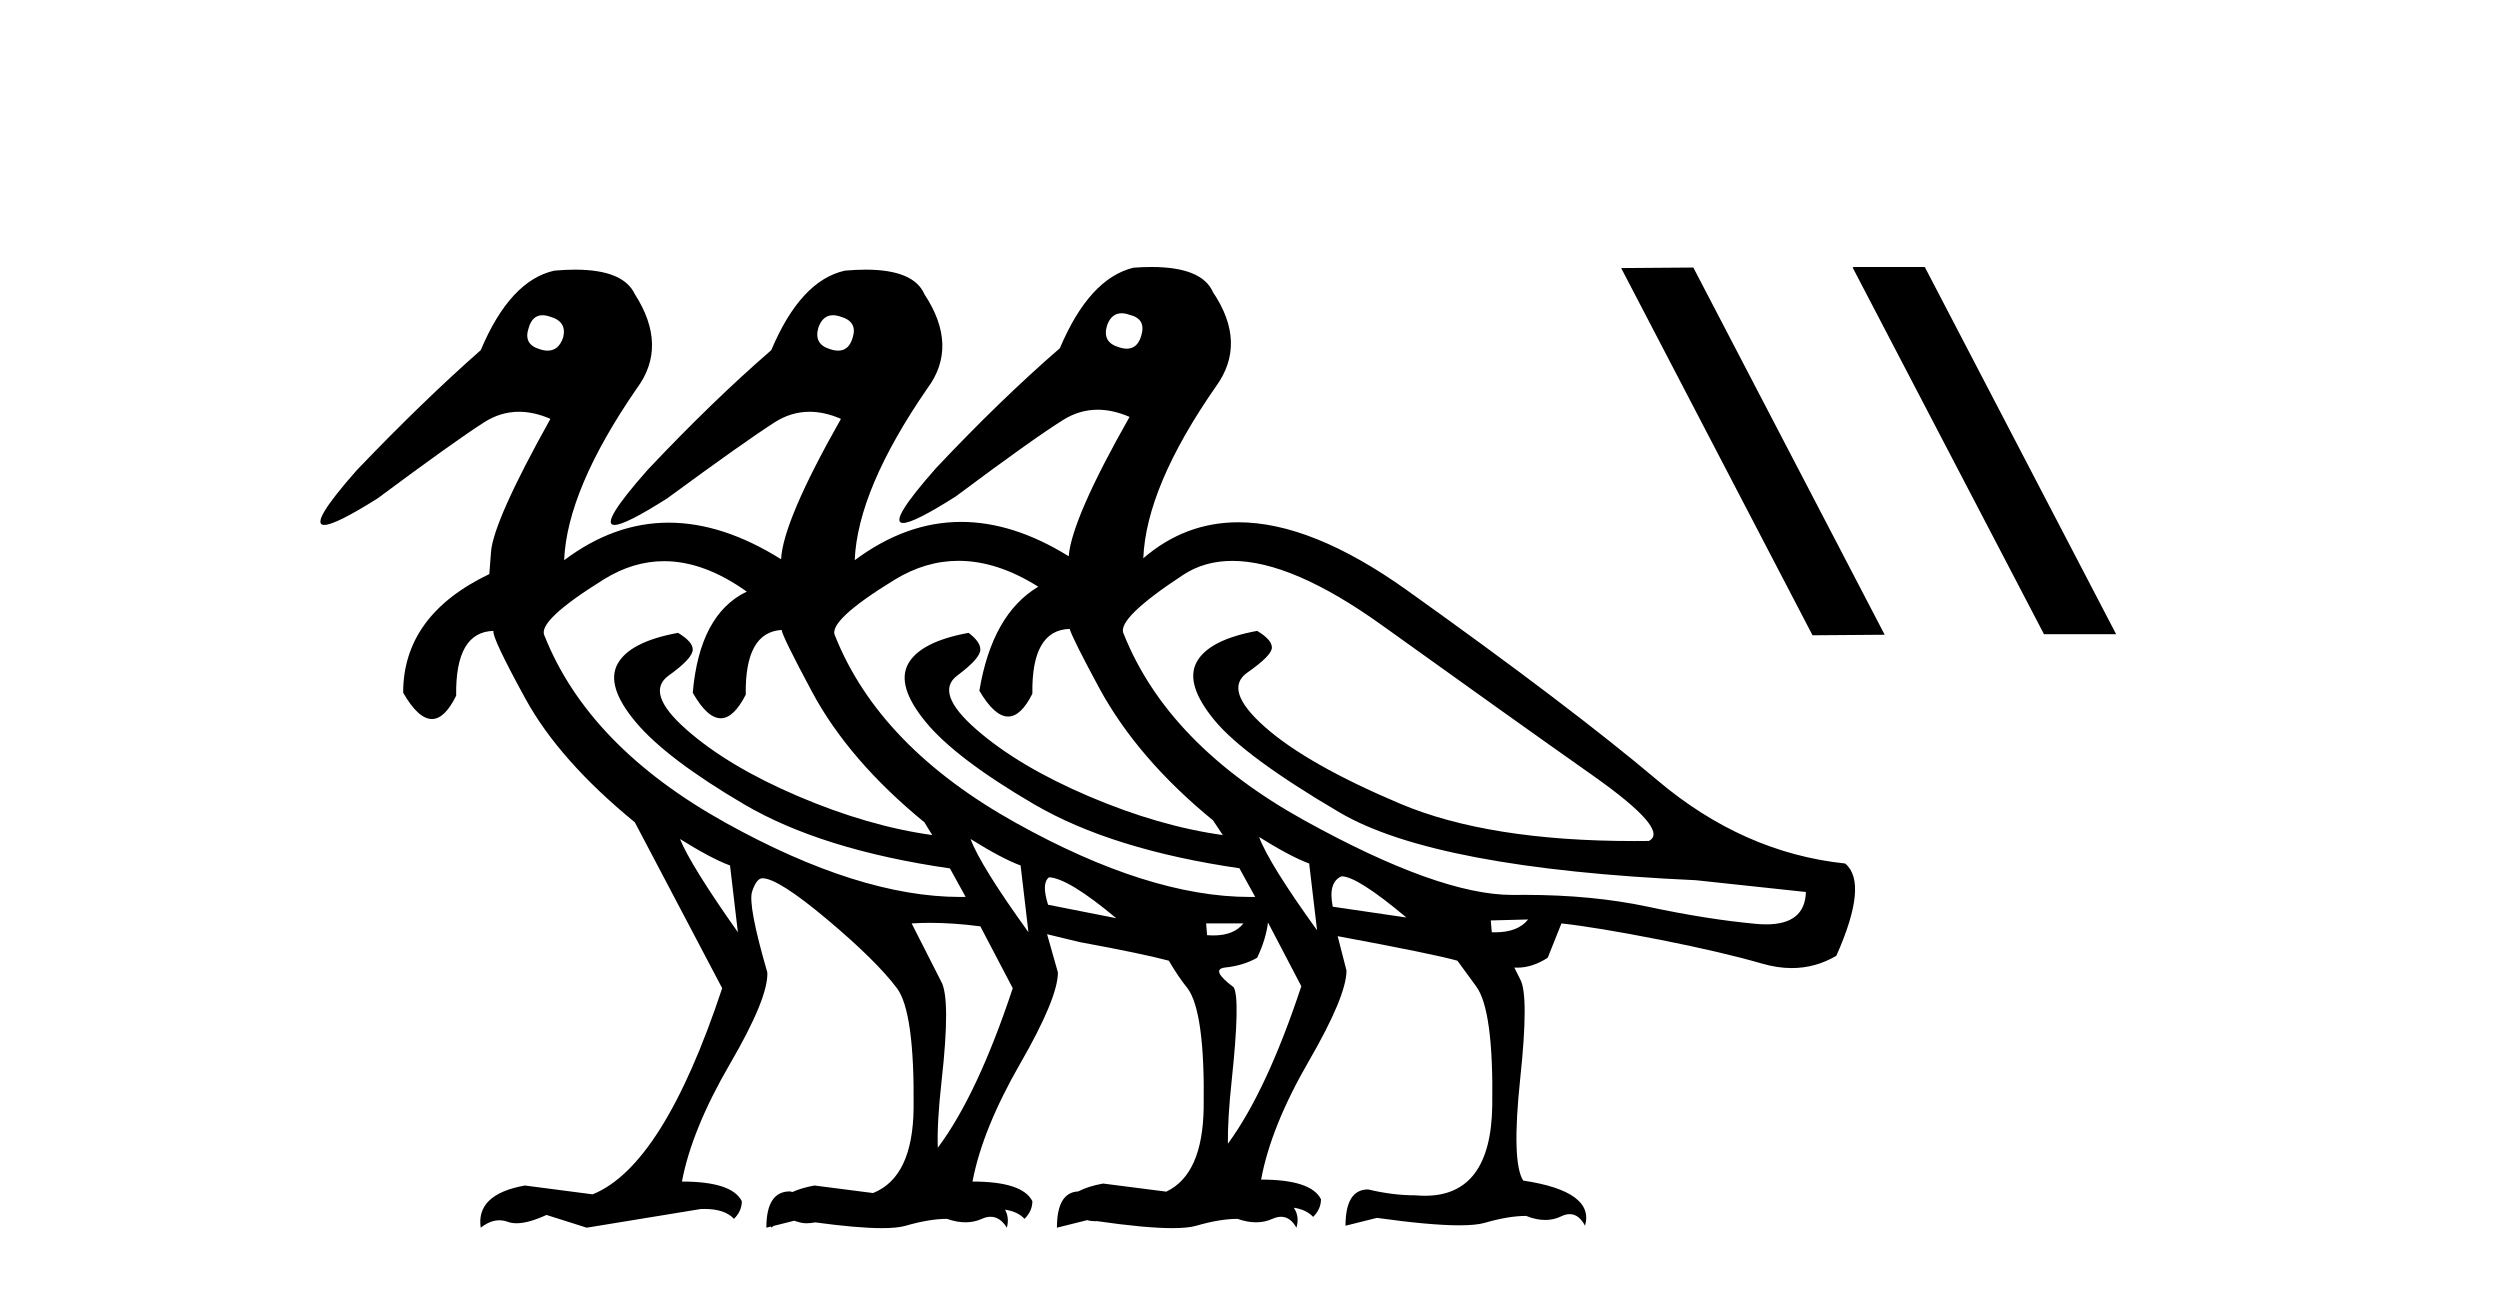
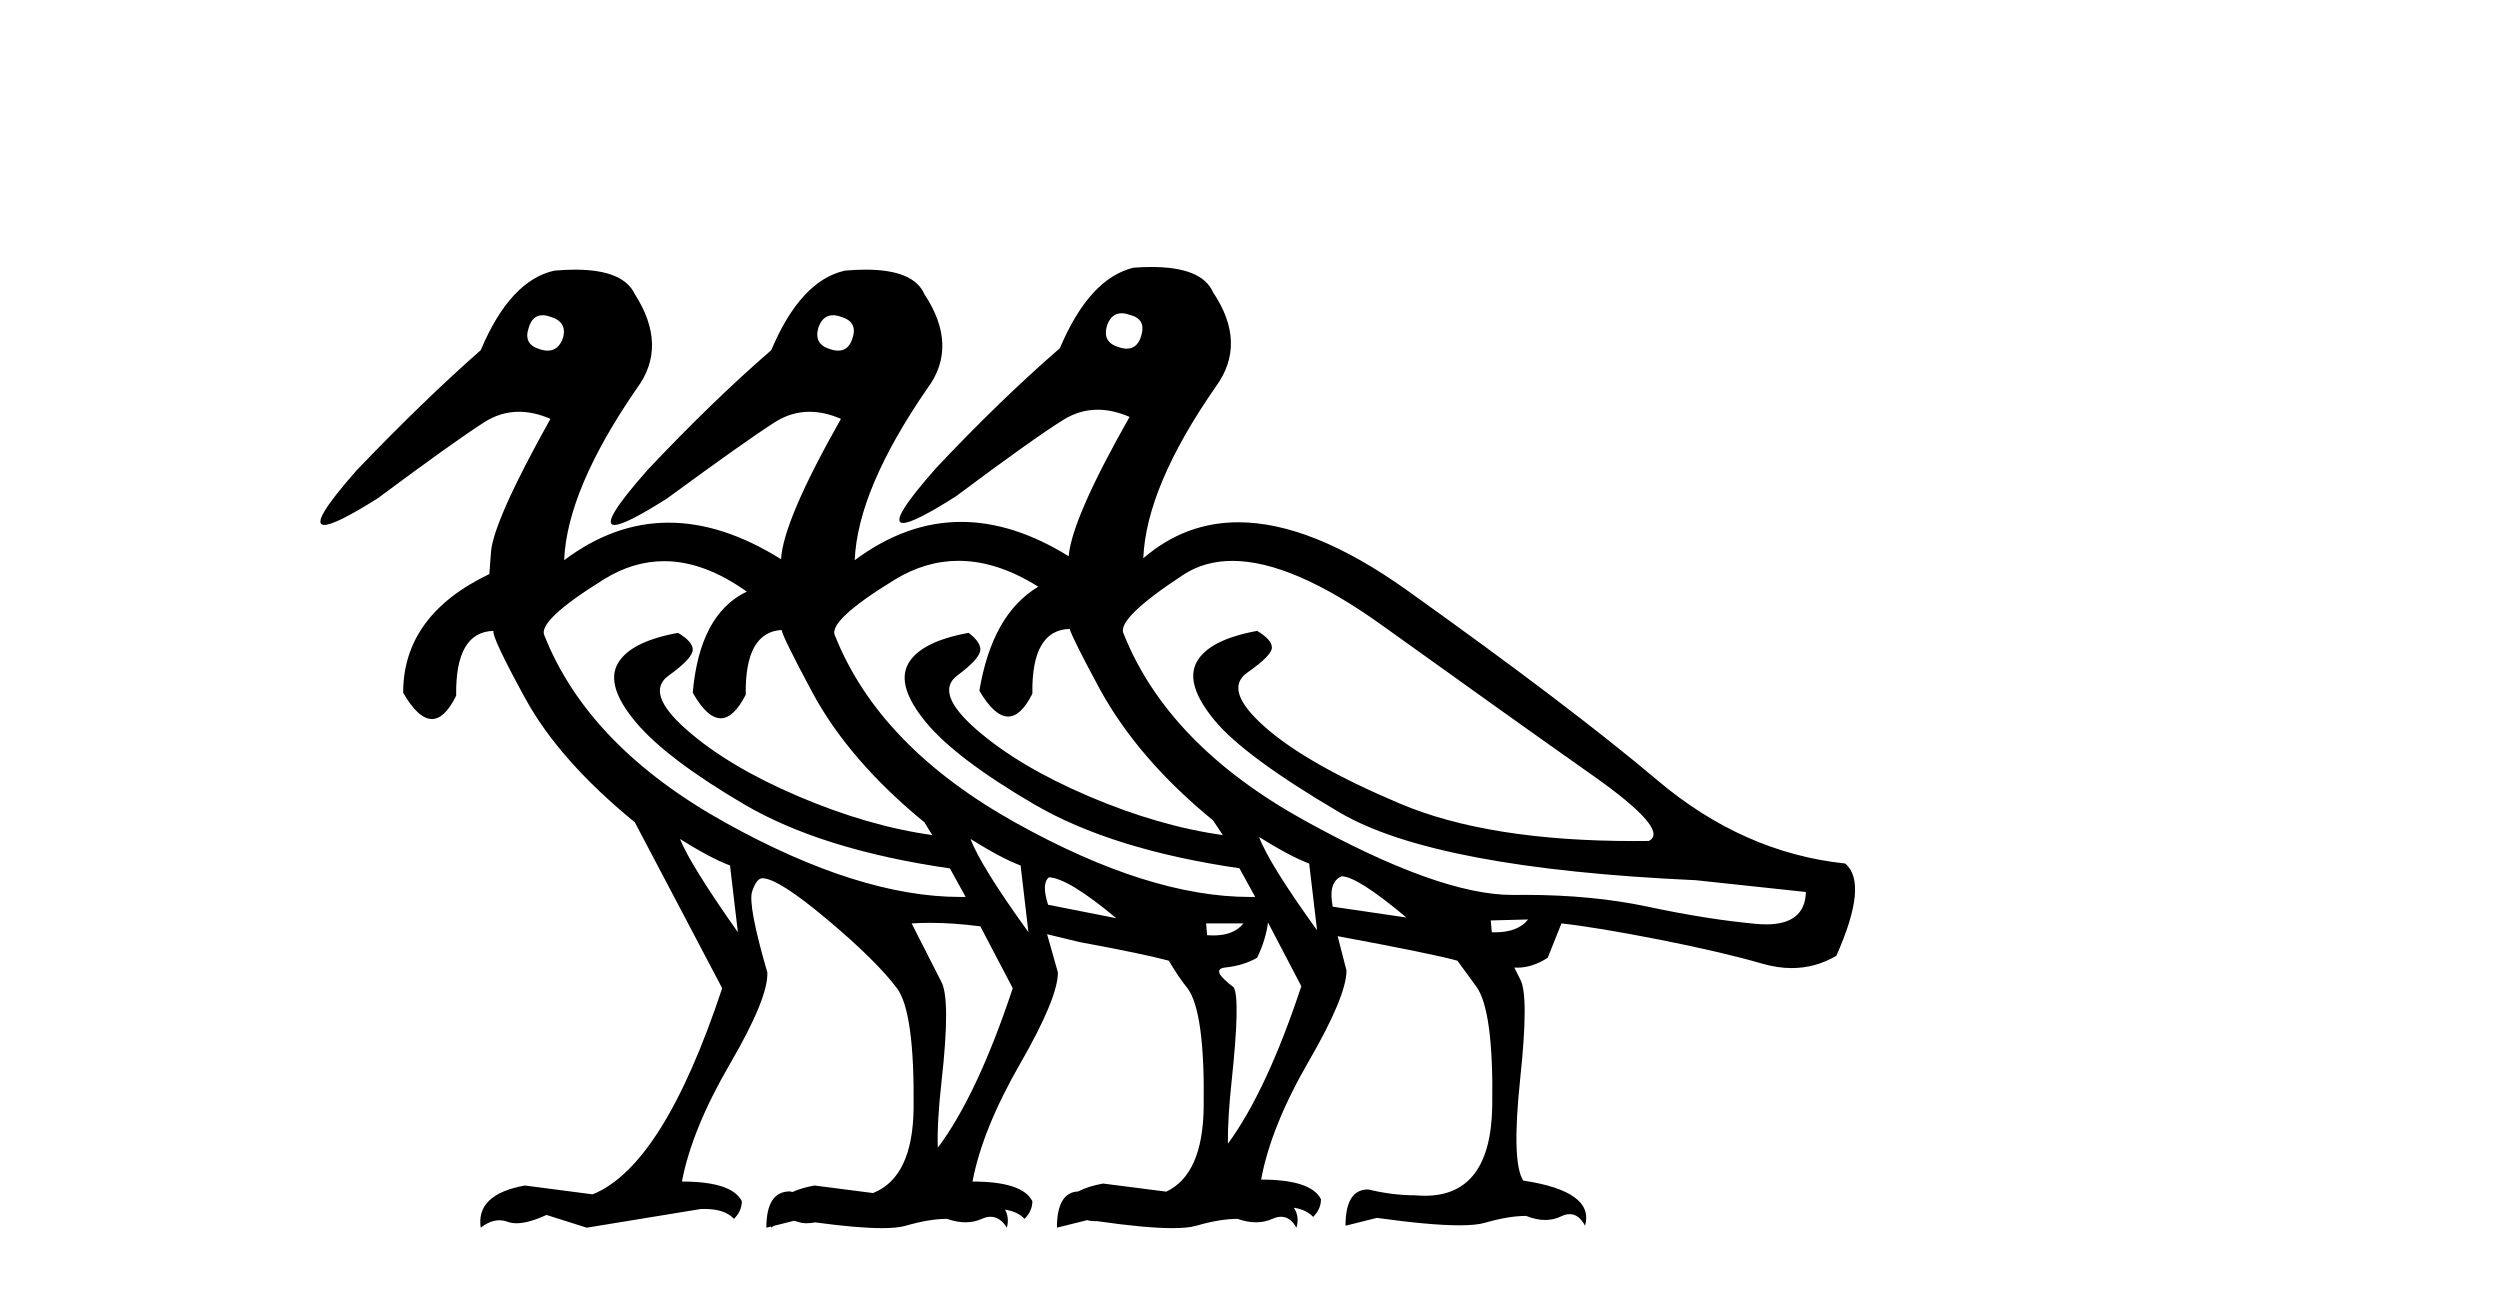
<svg xmlns="http://www.w3.org/2000/svg" width="79.0" height="41.0">
  <path d="M 35.442 9.899 C 35.518 9.899 35.602 9.916 35.694 9.948 C 36.046 10.031 36.17 10.248 36.066 10.599 C 35.989 10.878 35.836 11.018 35.607 11.018 C 35.53 11.018 35.446 11.003 35.353 10.971 C 35.001 10.868 34.877 10.641 34.981 10.289 C 35.072 10.029 35.226 9.899 35.442 9.899 ZM 17.143 9.961 C 17.218 9.961 17.301 9.978 17.393 10.01 C 17.744 10.113 17.879 10.33 17.796 10.661 C 17.703 10.94 17.54 11.08 17.308 11.08 C 17.23 11.08 17.145 11.065 17.052 11.034 C 16.7 10.93 16.586 10.703 16.71 10.351 C 16.787 10.091 16.931 9.961 17.143 9.961 ZM 26.323 9.961 C 26.399 9.961 26.483 9.978 26.574 10.01 C 26.926 10.113 27.05 10.33 26.947 10.661 C 26.869 10.94 26.716 11.08 26.487 11.08 C 26.411 11.08 26.326 11.065 26.233 11.034 C 25.882 10.93 25.758 10.703 25.861 10.351 C 25.953 10.091 26.107 9.961 26.323 9.961 ZM 20.986 17.733 C 21.828 17.733 22.698 18.054 23.597 18.695 C 22.604 19.171 22.035 20.236 21.891 21.89 C 22.196 22.428 22.492 22.697 22.776 22.697 C 23.049 22.697 23.312 22.449 23.566 21.952 C 23.545 20.632 23.924 19.951 24.701 19.907 L 24.701 19.907 C 24.709 20.03 25.028 20.681 25.659 21.859 C 26.435 23.307 27.619 24.682 29.211 25.985 L 29.459 26.388 C 28.115 26.202 26.704 25.793 25.225 25.163 C 23.747 24.532 22.568 23.829 21.689 23.053 C 20.81 22.278 20.624 21.709 21.131 21.347 C 21.637 20.985 21.891 20.711 21.891 20.525 C 21.891 20.36 21.736 20.184 21.425 19.998 C 20.412 20.184 19.776 20.51 19.518 20.975 C 19.259 21.44 19.45 22.056 20.092 22.821 C 20.733 23.586 21.87 24.449 23.504 25.411 C 25.137 26.372 27.309 27.05 30.018 27.442 L 30.514 28.342 C 30.459 28.343 30.404 28.344 30.349 28.344 C 28.215 28.344 25.742 27.562 22.93 26 C 20.045 24.397 18.137 22.428 17.207 20.091 C 17.041 19.781 17.667 19.186 19.083 18.307 C 19.701 17.924 20.335 17.733 20.986 17.733 ZM 30.289 17.722 C 31.101 17.722 31.941 17.994 32.809 18.54 C 31.837 19.119 31.217 20.215 30.948 21.828 C 31.268 22.371 31.571 22.643 31.857 22.643 C 32.127 22.643 32.382 22.402 32.623 21.921 C 32.602 20.577 32.995 19.895 33.802 19.874 C 33.864 20.081 34.174 20.701 34.732 21.735 C 35.539 23.224 36.738 24.62 38.331 25.923 L 38.641 26.388 C 37.297 26.202 35.885 25.793 34.407 25.163 C 32.928 24.532 31.744 23.829 30.855 23.053 C 29.966 22.278 29.764 21.709 30.25 21.347 C 30.736 20.985 30.979 20.711 30.979 20.525 C 30.979 20.36 30.855 20.184 30.607 19.998 C 29.594 20.184 28.958 20.51 28.699 20.975 C 28.441 21.44 28.627 22.056 29.258 22.821 C 29.888 23.586 31.026 24.449 32.67 25.411 C 34.314 26.372 36.49 27.05 39.199 27.442 L 39.168 27.442 L 39.664 28.342 C 39.61 28.343 39.555 28.344 39.5 28.344 C 37.366 28.344 34.898 27.562 32.096 26 C 29.221 24.397 27.319 22.428 26.388 20.091 C 26.223 19.781 26.848 19.191 28.265 18.323 C 28.919 17.922 29.593 17.722 30.289 17.722 ZM 42.394 27.691 C 42.725 27.691 43.407 28.125 44.441 28.993 L 42.115 28.652 C 42.011 28.135 42.105 27.815 42.394 27.691 ZM 33.15 27.722 C 33.558 27.742 34.265 28.173 35.273 29.015 L 35.273 29.015 L 33.119 28.59 C 32.975 28.135 32.985 27.846 33.15 27.722 ZM 38.943 17.724 C 40.205 17.724 41.785 18.404 43.681 19.765 C 46.463 21.761 48.675 23.338 50.319 24.496 C 51.963 25.654 52.558 26.346 52.103 26.574 C 51.946 26.576 51.791 26.577 51.638 26.577 C 48.567 26.577 46.101 26.183 44.24 25.395 C 42.285 24.568 40.864 23.762 39.975 22.976 C 39.085 22.19 38.899 21.616 39.416 21.254 C 39.933 20.892 40.192 20.629 40.192 20.463 C 40.192 20.298 40.037 20.122 39.726 19.936 C 38.713 20.122 38.077 20.448 37.819 20.913 C 37.56 21.378 37.746 21.994 38.377 22.759 C 39.008 23.524 40.326 24.496 42.332 25.674 C 44.338 26.853 48.091 27.567 53.592 27.815 L 57.066 28.187 C 57.048 28.869 56.63 29.21 55.815 29.21 C 55.716 29.21 55.61 29.205 55.5 29.195 C 54.476 29.102 53.333 28.921 52.072 28.652 C 50.901 28.403 49.604 28.278 48.184 28.278 C 48.074 28.278 47.964 28.279 47.853 28.28 C 47.833 28.28 47.813 28.28 47.793 28.28 C 46.246 28.28 44.053 27.494 41.215 25.923 C 38.341 24.33 36.438 22.366 35.508 20.029 C 35.342 19.719 35.968 19.098 37.385 18.168 C 37.835 17.872 38.355 17.724 38.943 17.724 ZM 39.788 26.45 C 40.45 26.863 40.978 27.143 41.37 27.287 L 41.619 29.397 C 40.605 27.99 39.995 27.008 39.788 26.45 ZM 21.487 26.512 C 22.149 26.925 22.676 27.205 23.069 27.349 L 23.317 29.459 C 22.325 28.053 21.715 27.07 21.487 26.512 ZM 30.669 26.512 C 31.331 26.925 31.858 27.205 32.251 27.349 L 32.499 29.459 C 31.486 28.053 30.876 27.07 30.669 26.512 ZM 48.288 29.055 C 48.075 29.326 47.728 29.461 47.245 29.461 C 47.211 29.461 47.176 29.46 47.14 29.459 L 47.109 29.086 L 48.288 29.055 ZM 39.292 29.18 C 39.093 29.433 38.775 29.56 38.339 29.56 C 38.276 29.56 38.212 29.557 38.144 29.552 L 38.113 29.18 ZM 40.068 29.149 L 41.122 31.165 C 40.392 33.369 39.618 35.028 38.801 36.142 L 38.801 36.142 C 38.795 35.625 38.834 34.963 38.92 34.158 C 39.106 32.411 39.127 31.423 38.982 31.196 C 38.486 30.824 38.393 30.617 38.703 30.575 C 39.096 30.534 39.437 30.431 39.726 30.265 C 39.913 29.872 40.026 29.5 40.068 29.149 ZM 29.39 29.162 C 29.888 29.162 30.418 29.199 30.979 29.273 L 32.003 31.227 C 31.258 33.474 30.468 35.155 29.634 36.269 L 29.634 36.269 C 29.616 35.734 29.656 35.031 29.754 34.158 C 29.95 32.411 29.945 31.361 29.738 31.01 L 28.808 29.18 C 28.997 29.168 29.191 29.162 29.39 29.162 ZM 36.855 37.656 L 36.855 37.656 L 36.855 37.656 C 36.855 37.656 36.855 37.656 36.855 37.656 ZM 25.042 37.667 L 25.042 37.667 C 25.042 37.667 25.042 37.667 25.042 37.667 L 25.042 37.667 C 25.042 37.667 25.042 37.667 25.042 37.667 ZM 27.588 37.7 L 27.588 37.7 L 27.588 37.7 C 27.588 37.7 27.588 37.7 27.588 37.7 ZM 36.386 8.437 C 36.208 8.437 36.019 8.444 35.818 8.459 C 34.887 8.686 34.112 9.534 33.492 11.003 C 32.251 12.078 30.948 13.339 29.583 14.787 C 28.558 15.946 28.21 16.526 28.539 16.526 C 28.767 16.526 29.322 16.246 30.204 15.686 C 31.837 14.466 32.97 13.66 33.6 13.267 C 33.943 13.054 34.305 12.947 34.687 12.947 C 35.008 12.947 35.344 13.023 35.694 13.174 C 34.474 15.324 33.833 16.793 33.771 17.578 C 32.604 16.854 31.471 16.492 30.373 16.492 C 29.213 16.492 28.092 16.896 27.009 17.703 C 27.071 16.214 27.836 14.404 29.304 12.274 C 29.966 11.385 29.935 10.392 29.211 9.296 C 28.987 8.779 28.368 8.521 27.354 8.521 C 27.151 8.521 26.933 8.531 26.699 8.552 C 25.768 8.759 24.992 9.596 24.372 11.065 C 23.131 12.14 21.829 13.401 20.464 14.849 C 19.439 16.008 19.091 16.588 19.419 16.588 C 19.648 16.588 20.203 16.308 21.084 15.748 C 22.718 14.549 23.85 13.748 24.481 13.344 C 24.827 13.123 25.194 13.012 25.581 13.012 C 25.898 13.012 26.23 13.087 26.574 13.236 C 25.354 15.387 24.724 16.865 24.682 17.672 C 23.45 16.901 22.266 16.516 21.13 16.516 C 19.979 16.516 18.878 16.912 17.827 17.703 C 17.889 16.214 18.654 14.404 20.123 12.274 C 20.784 11.385 20.764 10.392 20.061 9.296 C 19.819 8.779 19.19 8.521 18.174 8.521 C 17.97 8.521 17.751 8.531 17.517 8.552 C 16.586 8.759 15.811 9.596 15.191 11.065 C 13.97 12.14 12.668 13.401 11.282 14.849 C 10.257 16.008 9.913 16.588 10.248 16.588 C 10.482 16.588 11.043 16.308 11.934 15.748 C 13.547 14.549 14.668 13.748 15.299 13.344 C 15.646 13.123 16.012 13.012 16.399 13.012 C 16.717 13.012 17.048 13.087 17.393 13.236 C 16.193 15.387 15.568 16.788 15.516 17.439 C 15.487 17.804 15.47 18.038 15.463 18.14 L 15.463 18.14 C 13.648 19.008 12.74 20.258 12.74 21.89 C 13.059 22.444 13.362 22.721 13.649 22.721 C 13.919 22.721 14.174 22.475 14.415 21.983 C 14.394 20.639 14.787 19.957 15.594 19.936 L 15.594 19.936 C 15.552 20.06 15.888 20.773 16.602 22.076 C 17.315 23.379 18.468 24.682 20.061 25.985 L 22.821 31.227 C 21.58 34.97 20.216 37.141 18.727 37.741 L 16.586 37.462 C 15.552 37.648 15.087 38.092 15.191 38.795 C 15.39 38.639 15.586 38.561 15.78 38.561 C 15.869 38.561 15.956 38.577 16.044 38.609 C 16.126 38.64 16.219 38.655 16.323 38.655 C 16.574 38.655 16.889 38.567 17.269 38.392 L 18.541 38.795 L 22.139 38.206 C 22.18 38.204 22.22 38.203 22.26 38.203 C 22.693 38.203 23.004 38.308 23.193 38.516 C 23.359 38.351 23.442 38.165 23.442 37.958 C 23.235 37.544 22.604 37.337 21.549 37.337 C 21.756 36.241 22.263 35.001 23.069 33.615 C 23.876 32.23 24.269 31.268 24.248 30.73 C 23.834 29.304 23.674 28.451 23.767 28.171 C 23.86 27.892 23.969 27.753 24.093 27.753 C 24.424 27.753 25.106 28.187 26.14 29.055 C 27.174 29.924 27.908 30.648 28.343 31.227 C 28.715 31.723 28.891 32.985 28.87 35.011 C 28.855 36.47 28.428 37.366 27.588 37.7 L 27.588 37.7 L 25.737 37.462 C 25.465 37.511 25.233 37.58 25.042 37.667 L 25.042 37.667 C 25.015 37.661 24.988 37.654 24.961 37.648 C 24.465 37.648 24.217 38.03 24.217 38.795 L 24.367 38.758 L 24.367 38.758 C 24.369 38.77 24.37 38.783 24.372 38.795 C 24.396 38.775 24.42 38.756 24.444 38.739 L 24.444 38.739 L 25.093 38.576 L 25.093 38.576 C 25.132 38.584 25.171 38.595 25.21 38.609 C 25.295 38.64 25.39 38.655 25.495 38.655 C 25.577 38.655 25.666 38.645 25.76 38.627 L 25.76 38.627 C 26.651 38.748 27.352 38.809 27.865 38.809 C 28.196 38.809 28.448 38.784 28.622 38.733 C 29.118 38.589 29.552 38.516 29.924 38.516 C 30.131 38.589 30.326 38.625 30.51 38.625 C 30.693 38.625 30.865 38.589 31.026 38.516 C 31.123 38.472 31.215 38.45 31.303 38.45 C 31.501 38.45 31.673 38.565 31.817 38.795 C 31.872 38.585 31.853 38.395 31.759 38.225 L 31.759 38.225 C 32.03 38.266 32.235 38.363 32.375 38.516 C 32.54 38.351 32.623 38.165 32.623 37.958 C 32.416 37.544 31.786 37.337 30.731 37.337 C 30.938 36.241 31.439 35.001 32.235 33.615 C 33.032 32.23 33.43 31.268 33.43 30.73 L 33.088 29.521 L 33.088 29.521 C 33.337 29.583 33.678 29.665 34.112 29.769 C 35.456 30.017 36.397 30.213 36.935 30.358 C 37.142 30.71 37.338 30.999 37.524 31.227 C 37.896 31.723 38.067 32.985 38.036 35.011 C 38.014 36.411 37.621 37.292 36.855 37.656 L 36.855 37.656 L 34.856 37.4 C 34.541 37.457 34.28 37.54 34.072 37.649 L 34.072 37.649 C 33.623 37.67 33.399 38.052 33.399 38.795 L 34.356 38.556 L 34.356 38.556 C 34.429 38.579 34.509 38.59 34.597 38.59 C 34.62 38.59 34.643 38.59 34.667 38.588 L 34.667 38.588 C 35.689 38.736 36.482 38.809 37.047 38.809 C 37.377 38.809 37.63 38.784 37.803 38.733 C 38.3 38.589 38.734 38.516 39.106 38.516 C 39.313 38.589 39.508 38.625 39.692 38.625 C 39.875 38.625 40.047 38.589 40.207 38.516 C 40.305 38.472 40.396 38.45 40.481 38.45 C 40.676 38.45 40.838 38.565 40.967 38.795 C 41.037 38.559 41.009 38.349 40.885 38.164 L 40.885 38.164 C 41.153 38.205 41.356 38.302 41.495 38.454 C 41.66 38.289 41.743 38.103 41.743 37.896 C 41.536 37.482 40.905 37.275 39.851 37.275 C 40.057 36.159 40.559 34.913 41.355 33.538 C 42.151 32.163 42.549 31.206 42.549 30.668 L 42.27 29.583 L 42.27 29.583 C 44.276 29.955 45.537 30.213 46.054 30.358 L 46.644 31.165 C 47.016 31.661 47.186 32.922 47.155 34.949 C 47.126 36.84 46.418 37.786 45.029 37.786 C 44.929 37.786 44.827 37.781 44.72 37.772 C 44.245 37.772 43.749 37.71 43.232 37.586 C 42.756 37.586 42.518 37.968 42.518 38.733 L 43.511 38.485 C 44.634 38.642 45.501 38.72 46.113 38.72 C 46.47 38.72 46.74 38.694 46.923 38.64 C 47.419 38.496 47.853 38.423 48.226 38.423 C 48.439 38.509 48.64 38.551 48.829 38.551 C 49.006 38.551 49.172 38.514 49.327 38.439 C 49.425 38.391 49.517 38.367 49.602 38.367 C 49.796 38.367 49.958 38.489 50.087 38.733 C 50.294 38.01 49.642 37.534 48.133 37.306 C 47.884 36.914 47.853 35.838 48.039 34.081 C 48.226 32.323 48.226 31.278 48.039 30.948 L 47.853 30.575 L 47.853 30.575 C 47.883 30.577 47.912 30.578 47.941 30.578 C 48.263 30.578 48.586 30.474 48.908 30.265 L 49.342 29.18 C 50.087 29.262 51.116 29.433 52.429 29.691 C 53.742 29.95 54.827 30.203 55.686 30.451 C 56.007 30.544 56.318 30.591 56.618 30.591 C 57.118 30.591 57.588 30.462 58.028 30.203 C 58.71 28.673 58.803 27.701 58.307 27.287 C 56.156 27.06 54.176 26.181 52.367 24.651 C 50.557 23.121 47.921 21.12 44.457 18.649 C 42.452 17.219 40.678 16.504 39.134 16.504 C 38.01 16.504 37.008 16.883 36.128 17.641 L 36.128 17.641 C 36.19 16.131 36.955 14.322 38.424 12.212 C 39.085 11.302 39.054 10.31 38.331 9.234 C 38.1 8.703 37.452 8.437 36.386 8.437 Z" style="fill:#000000;stroke:none" />
-   <path d="M 58.577 8.437 L 58.543 8.454 L 64.59 20.041 L 66.87 20.041 L 60.823 8.437 ZM 53.509 8.454 L 51.229 8.471 L 57.276 20.075 L 59.556 20.058 L 53.509 8.454 Z" style="fill:#000000;stroke:none" />
</svg>